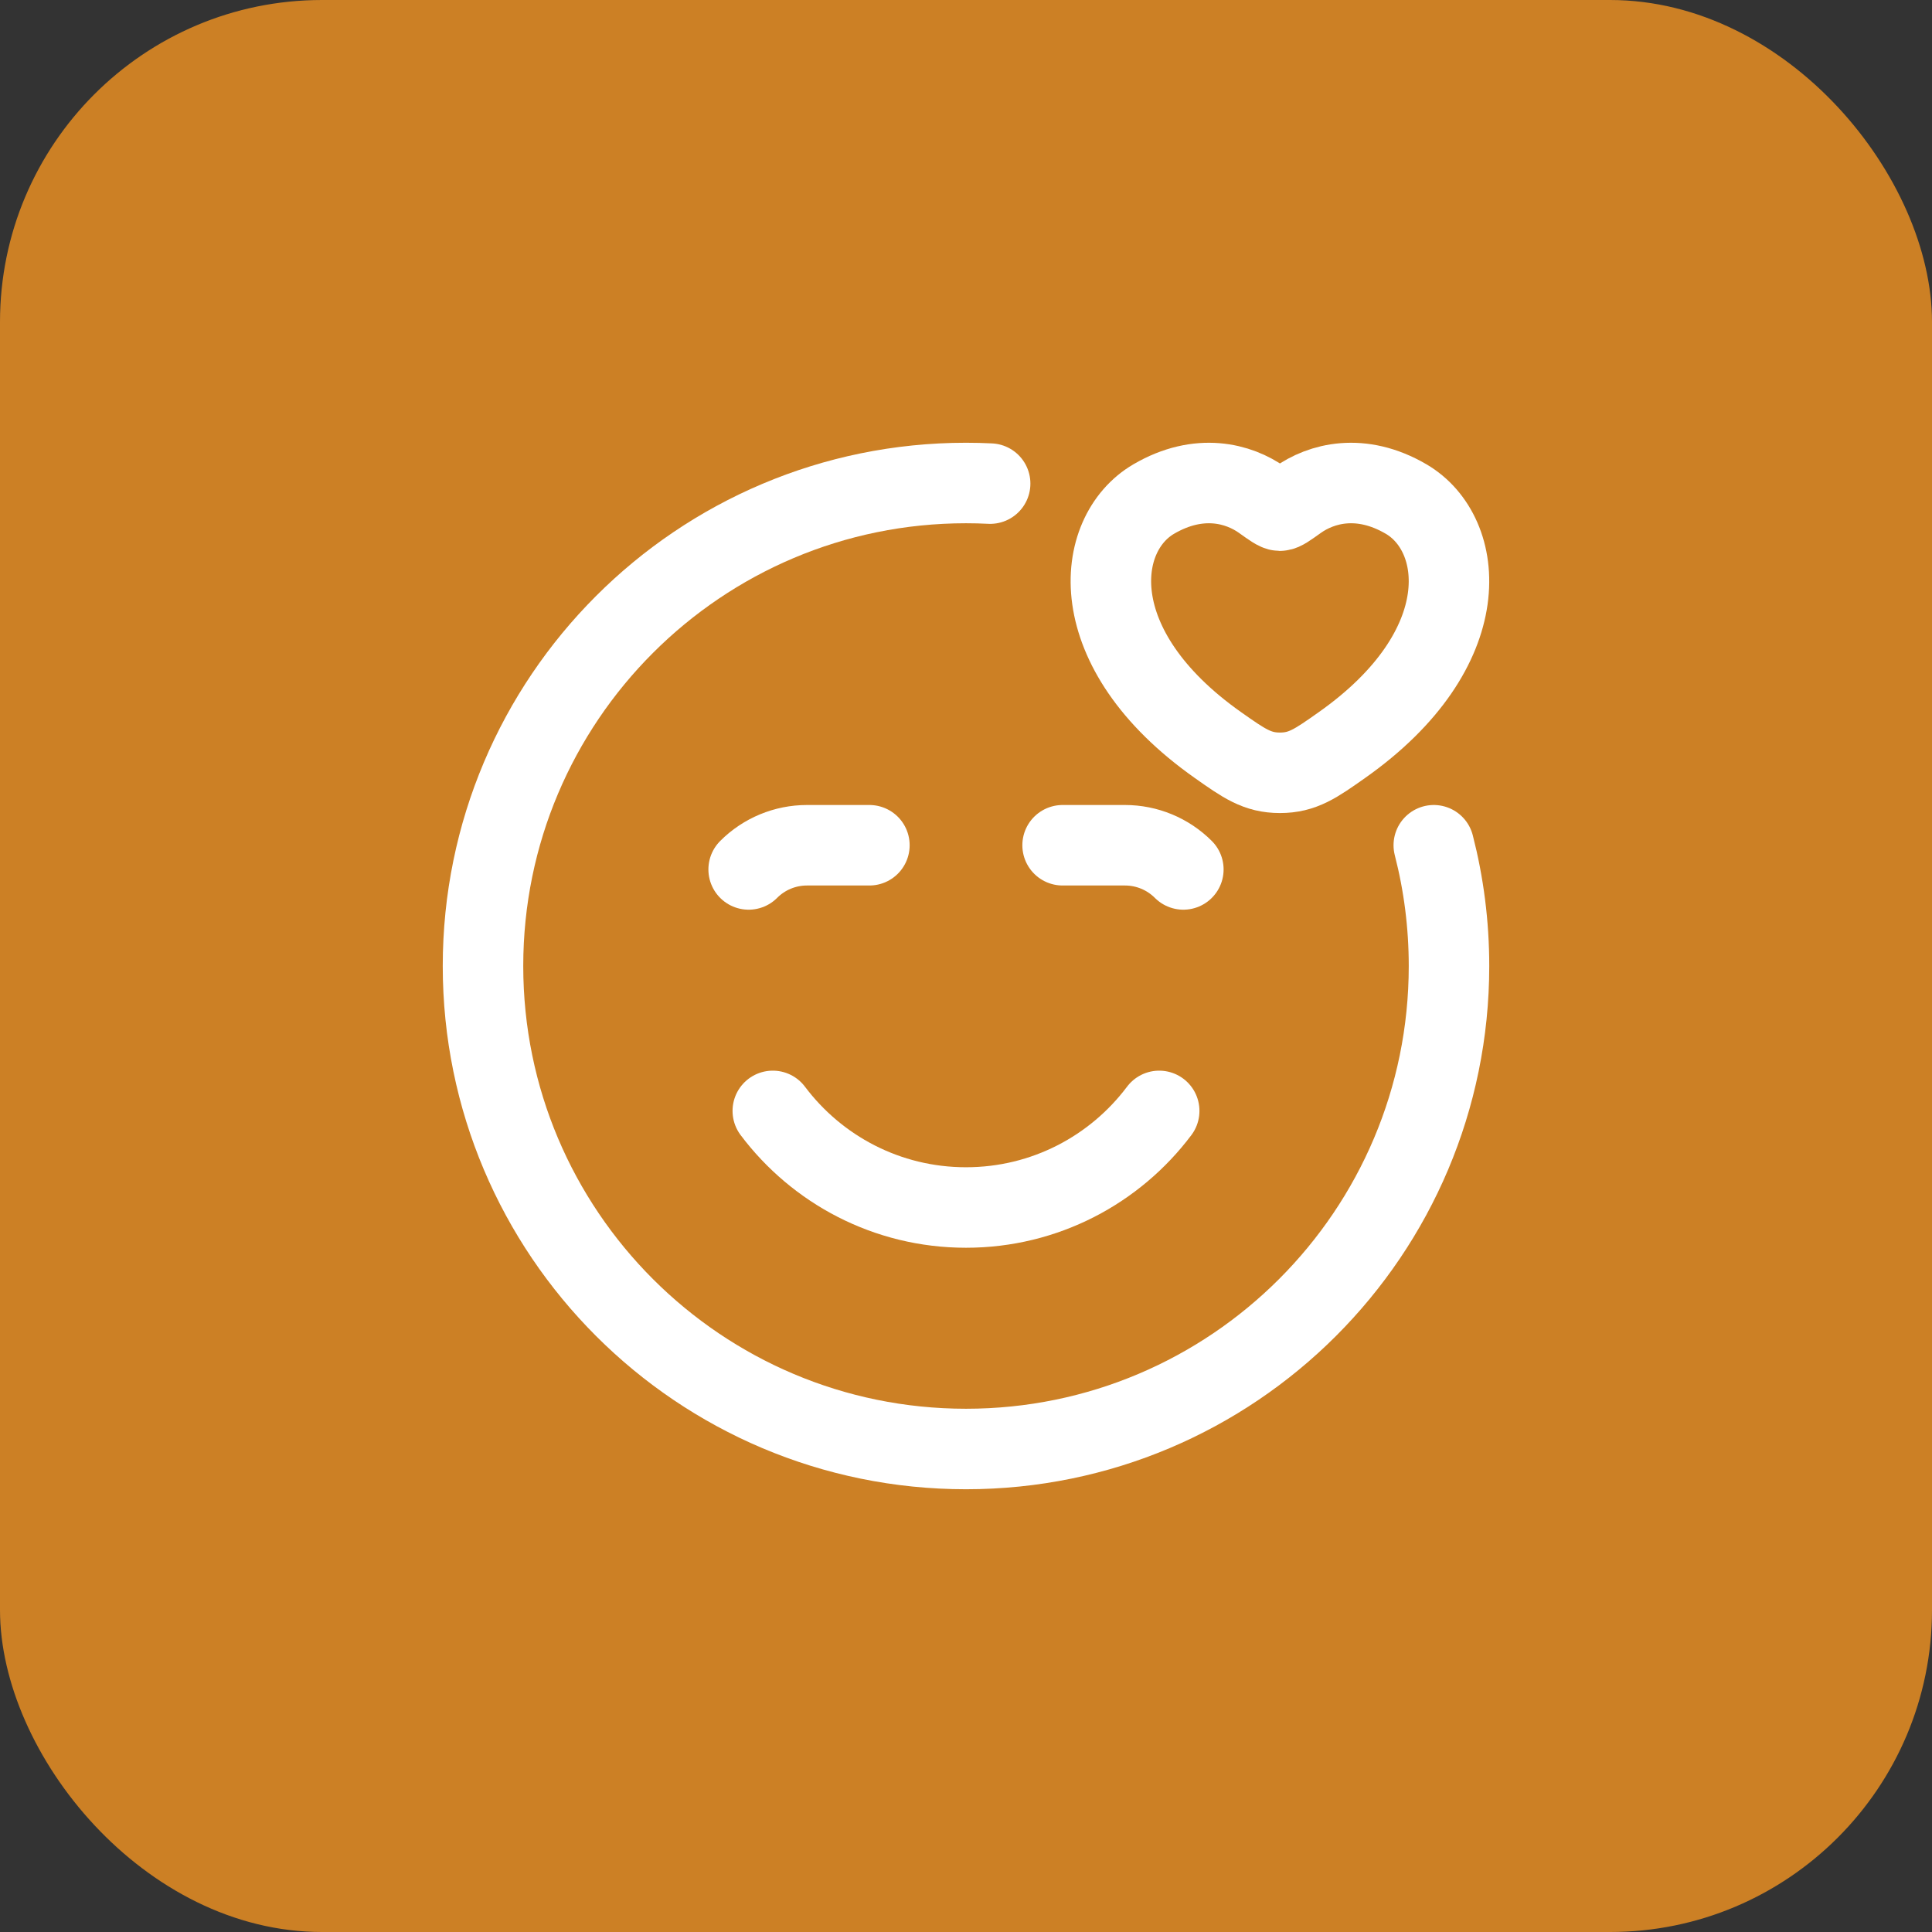
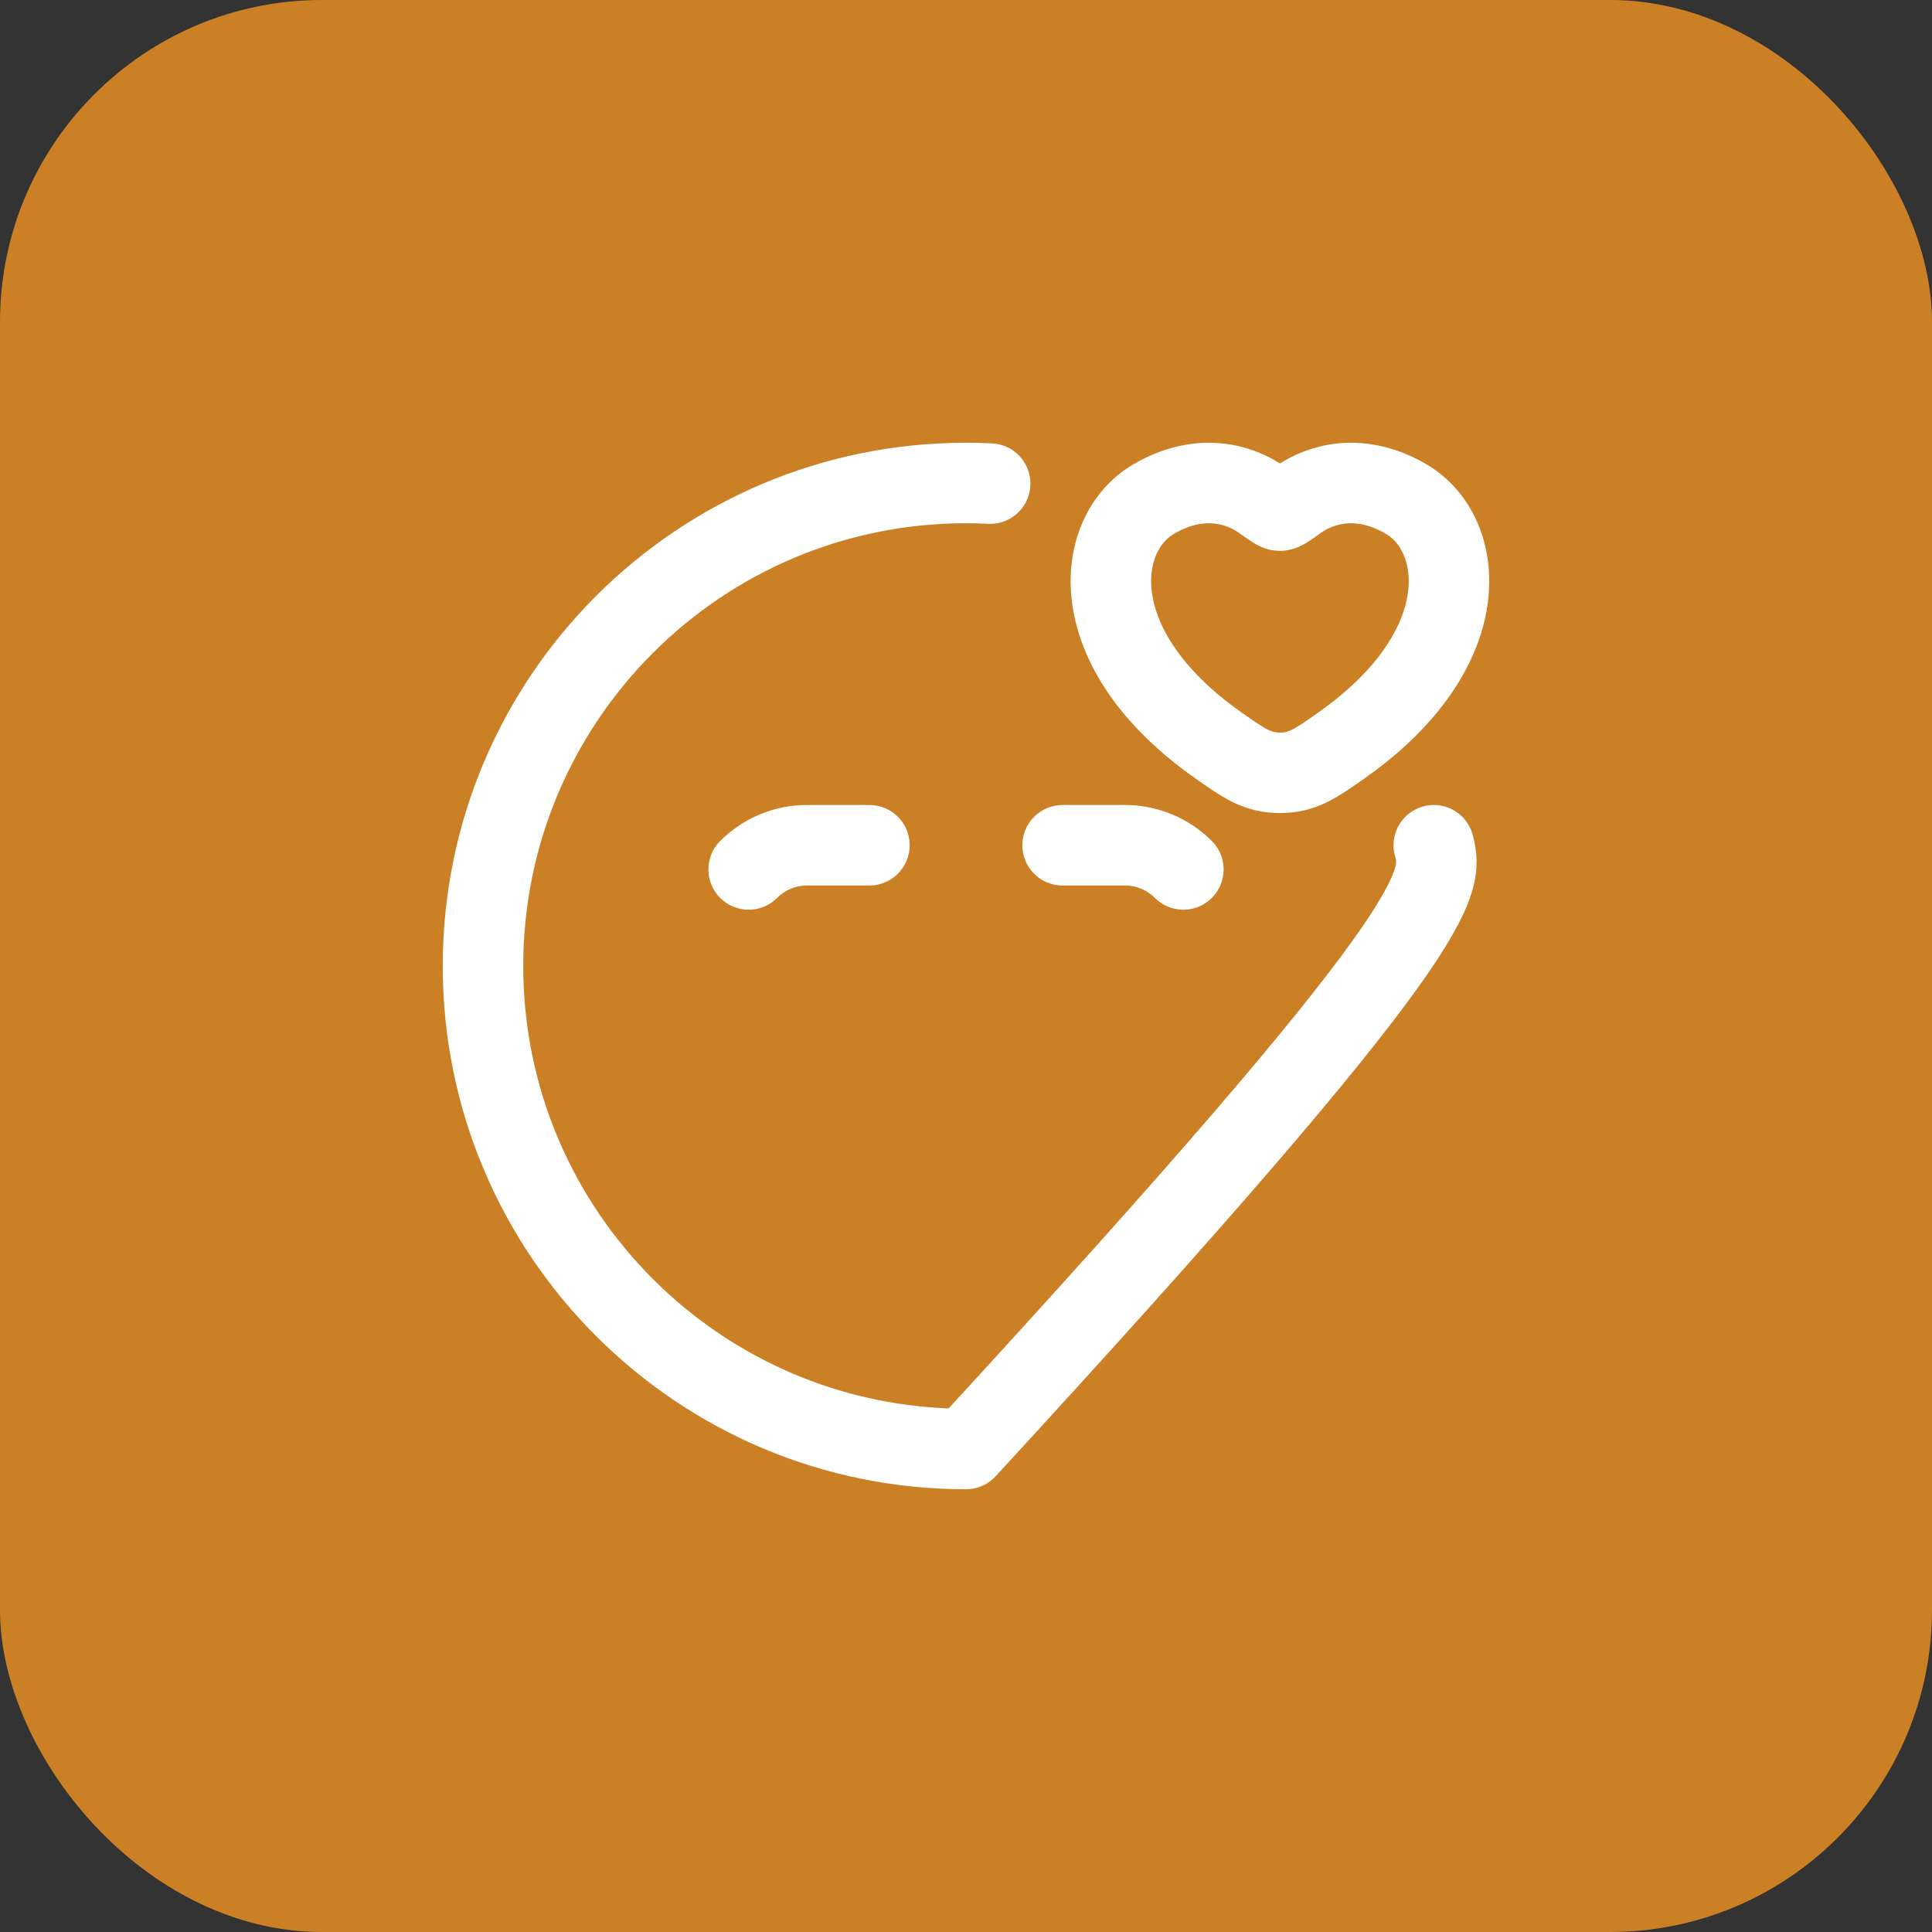
<svg xmlns="http://www.w3.org/2000/svg" width="48" height="48" viewBox="0 0 48 48" fill="none">
  <rect x="0" y="0" width="48" height="48" fill="#333333" stroke="none" />
  <rect width="48" height="48" rx="8" fill="#CC8025" />
-   <path d="M24.6 12.015C24.401 12.005 24.201 12 24 12C17.373 12 12 17.373 12 24C12 30.627 17.373 36 24 36C30.627 36 36 30.627 36 24C36 22.964 35.869 21.959 35.622 21" stroke="white" stroke-width="2" stroke-linecap="round" stroke-linejoin="round" />
-   <path d="M19.2 27.6C20.295 29.057 22.037 30 24 30C25.963 30 27.706 29.057 28.8 27.6" stroke="white" stroke-width="2" stroke-linecap="round" stroke-linejoin="round" />
+   <path d="M24.6 12.015C24.401 12.005 24.201 12 24 12C17.373 12 12 17.373 12 24C12 30.627 17.373 36 24 36C36 22.964 35.869 21.959 35.622 21" stroke="white" stroke-width="2" stroke-linecap="round" stroke-linejoin="round" />
  <path d="M21.6 21H20.048C19.505 21 18.984 21.216 18.6 21.601M26.4 21H27.951C28.494 21 29.015 21.216 29.4 21.601" stroke="white" stroke-width="2" stroke-linecap="round" stroke-linejoin="round" />
  <path d="M28.665 12.398C29.792 11.74 30.775 12.005 31.365 12.427C31.607 12.6 31.728 12.687 31.8 12.687C31.871 12.687 31.992 12.6 32.234 12.427C32.825 12.005 33.808 11.74 34.934 12.398C36.412 13.261 36.746 16.11 33.337 18.513C32.688 18.971 32.363 19.2 31.8 19.2C31.236 19.2 30.912 18.971 30.262 18.513C26.853 16.11 27.187 13.261 28.665 12.398Z" stroke="white" stroke-width="2" stroke-linecap="round" />
</svg>